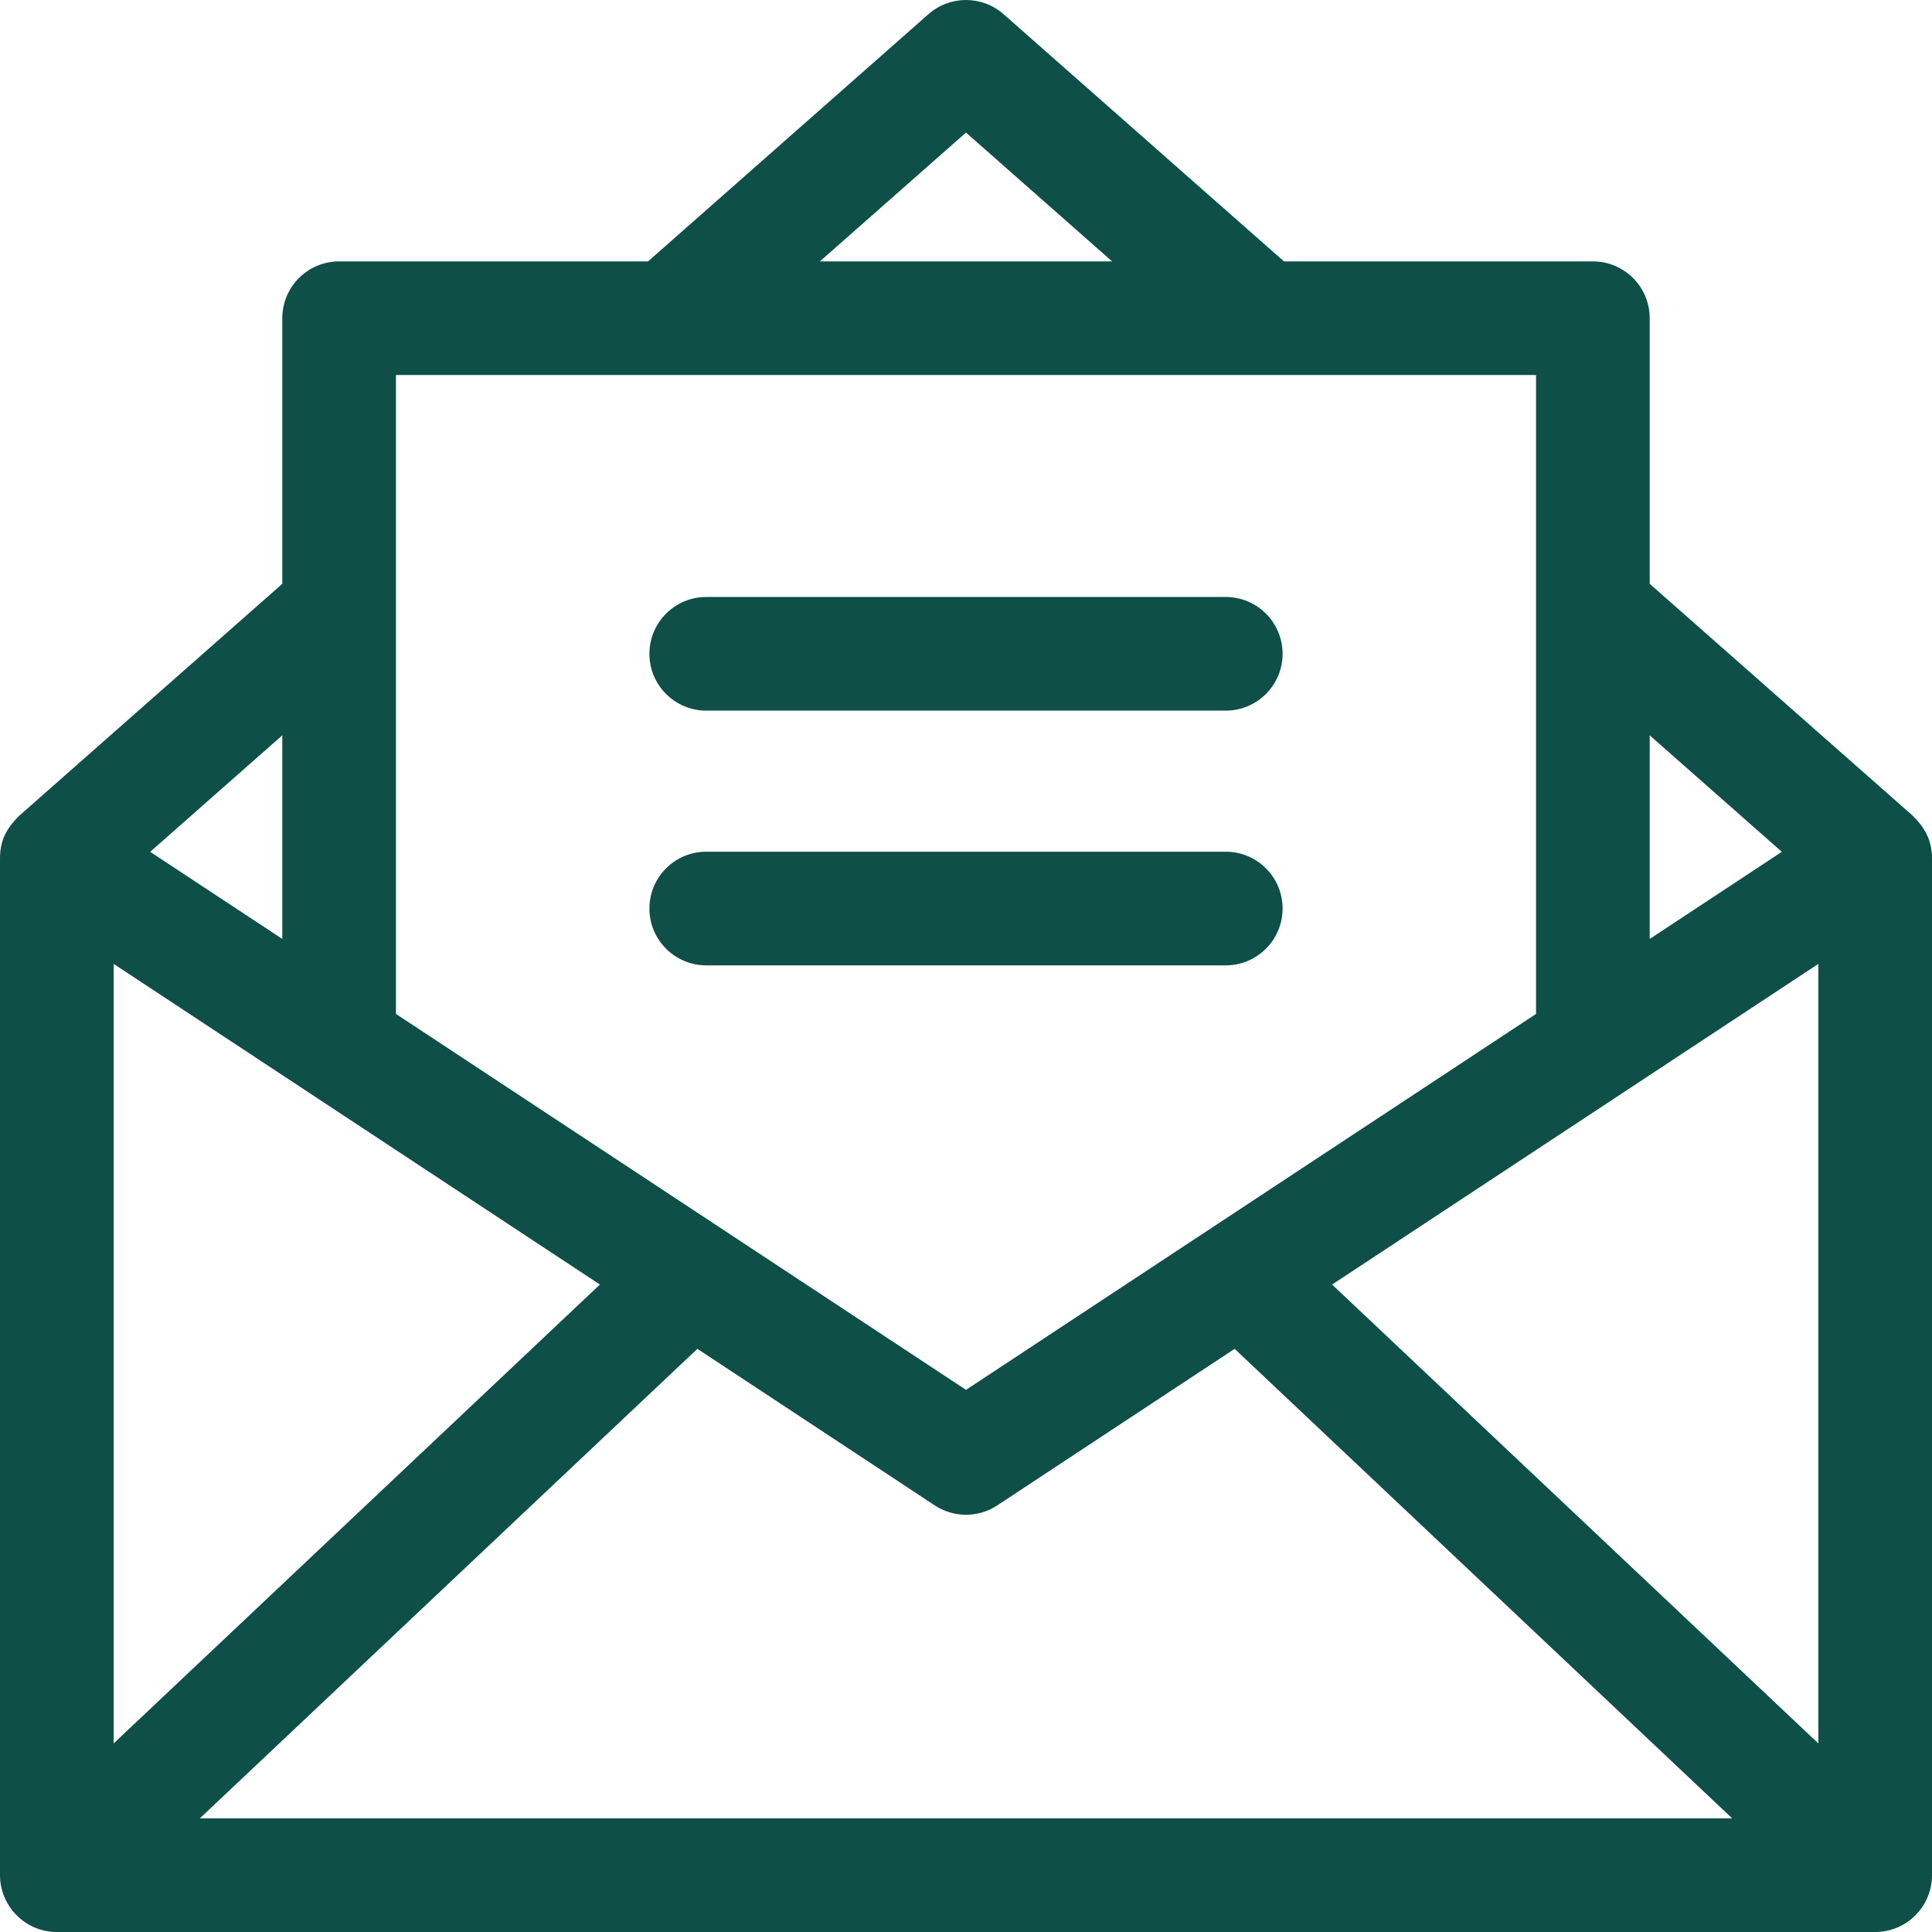
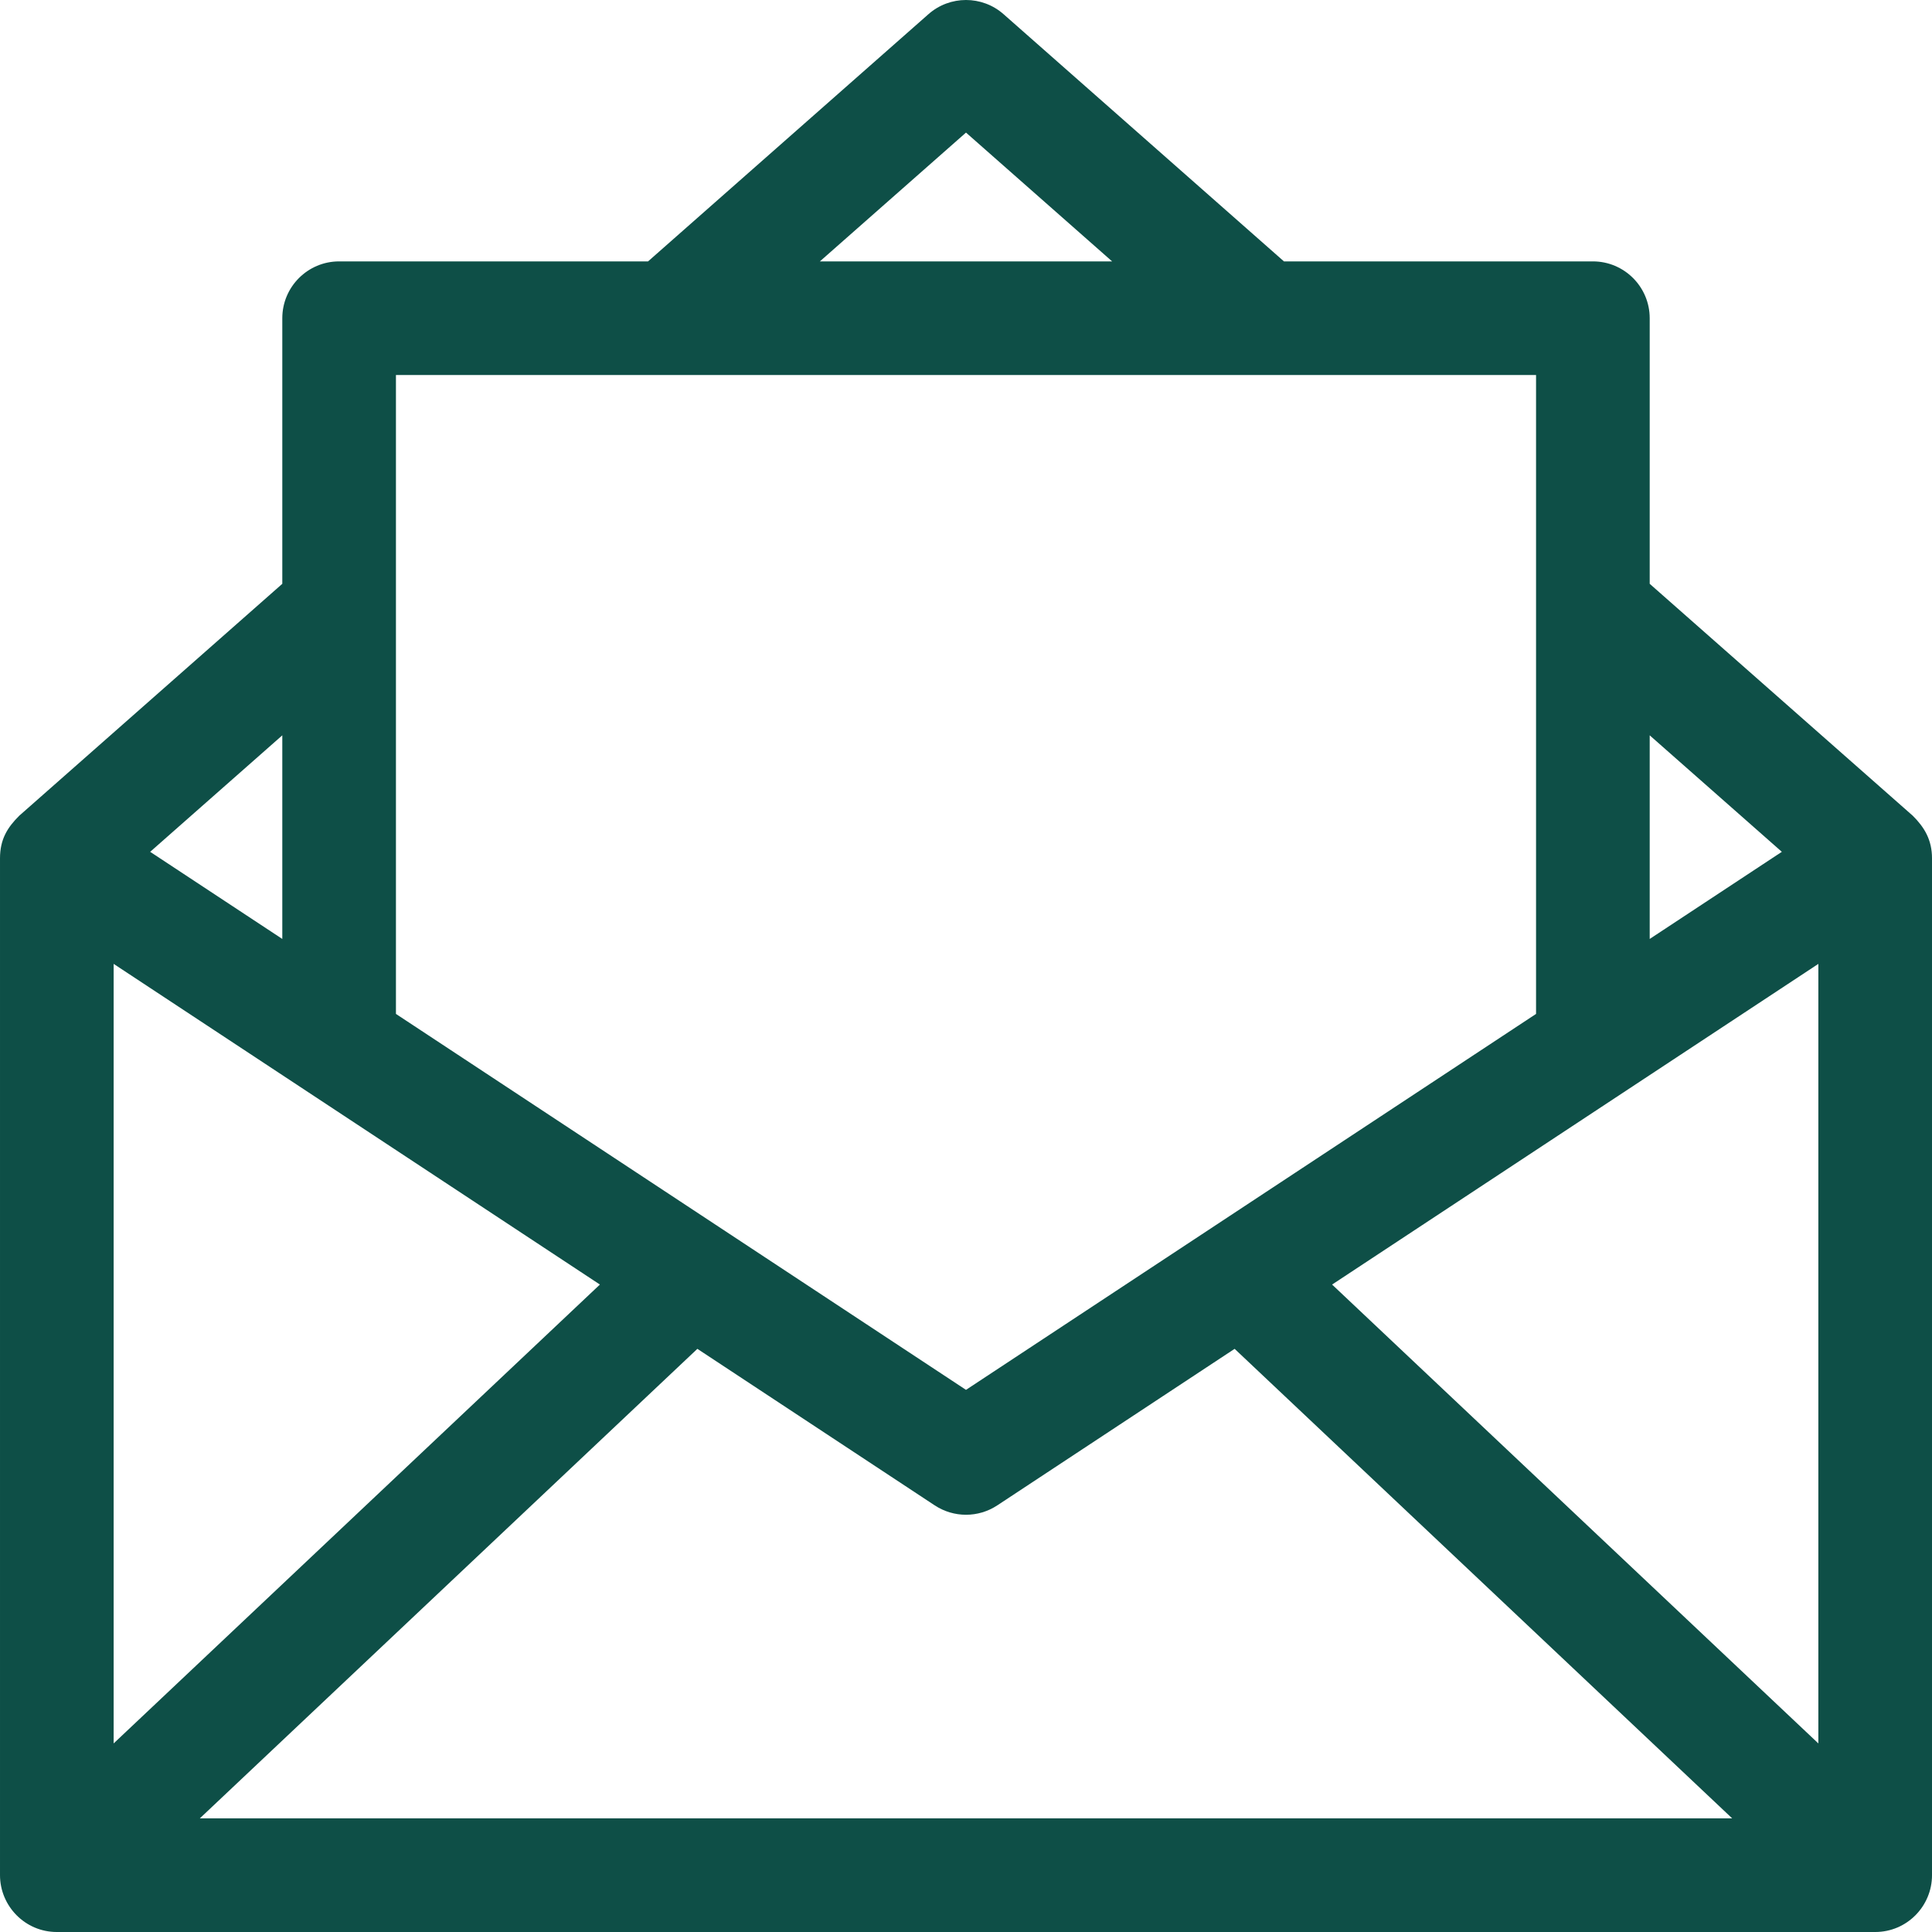
<svg xmlns="http://www.w3.org/2000/svg" id="Capa_1" enable-background="new 0 0 510 510" viewBox="0 0 510 510">
  <path d="m504.92 215.33-69.44-61.22v-70.11c0-8.28-6.72-15-15-15h-81.55l-74.01-65.25c-5.67-5-14.17-5-19.84 0l-74.01 65.25h-81.55c-8.28 0-15 6.72-15 15v70.11l-69.44 61.22c-3.076 3.061-5.08 6.174-5.08 11.25v268.42c0 8.11 6.585 15 15 15h480c8.396 0 15-6.838 15-15v-268.42c0-4.913-2.033-8.218-5.08-11.25zm-24.92 244.89-128.36-121.13c3.599-2.374 126.234-83.248 128.36-84.65zm-440.36-235.36c18.255-16.098 10.281-9.068 34.88-30.75v53.75c-19.785-13.038-24.303-16.029-34.88-23zm64.88-125.86h300.96v168.65c-118.724 78.303-100.037 65.979-150.48 99.24-51.553-33.993-117.351-77.391-150.48-99.24 0-65.259 0-111.668 0-168.65zm150.48-64 38.57 34h-77.14zm215.36 189.86c-10.409 6.86-15.442 10.191-34.88 23 0-6.321 0-47.383 0-53.75 24.598 21.682 16.625 14.653 34.88 30.75zm-440.36 29.58c.024.016 125.119 82.512 128.36 84.65l-128.36 121.13zm154.09 101.62 62.65 41.32c5.029 3.306 11.49 3.307 16.52 0l62.65-41.32 131.34 123.94h-404.5z" fill="#000000" style="fill: rgb(14, 79, 71);" />
-   <path d="m186.43 187.59h137.14c8.28 0 15-6.72 15-15 0-8.29-6.72-15-15-15h-137.14c-8.28 0-15 6.71-15 15 0 8.28 6.72 15 15 15z" fill="#000000" style="fill: rgb(14, 79, 71);" />
-   <path d="m186.43 254.83h137.14c8.334 0 15-6.776 15-15 0-8.339-6.768-15-15-15h-137.14c-8.241 0-15 6.671-15 15 0 8.226 6.668 15 15 15z" fill="#000000" style="fill: rgb(14, 79, 71);" />
</svg>